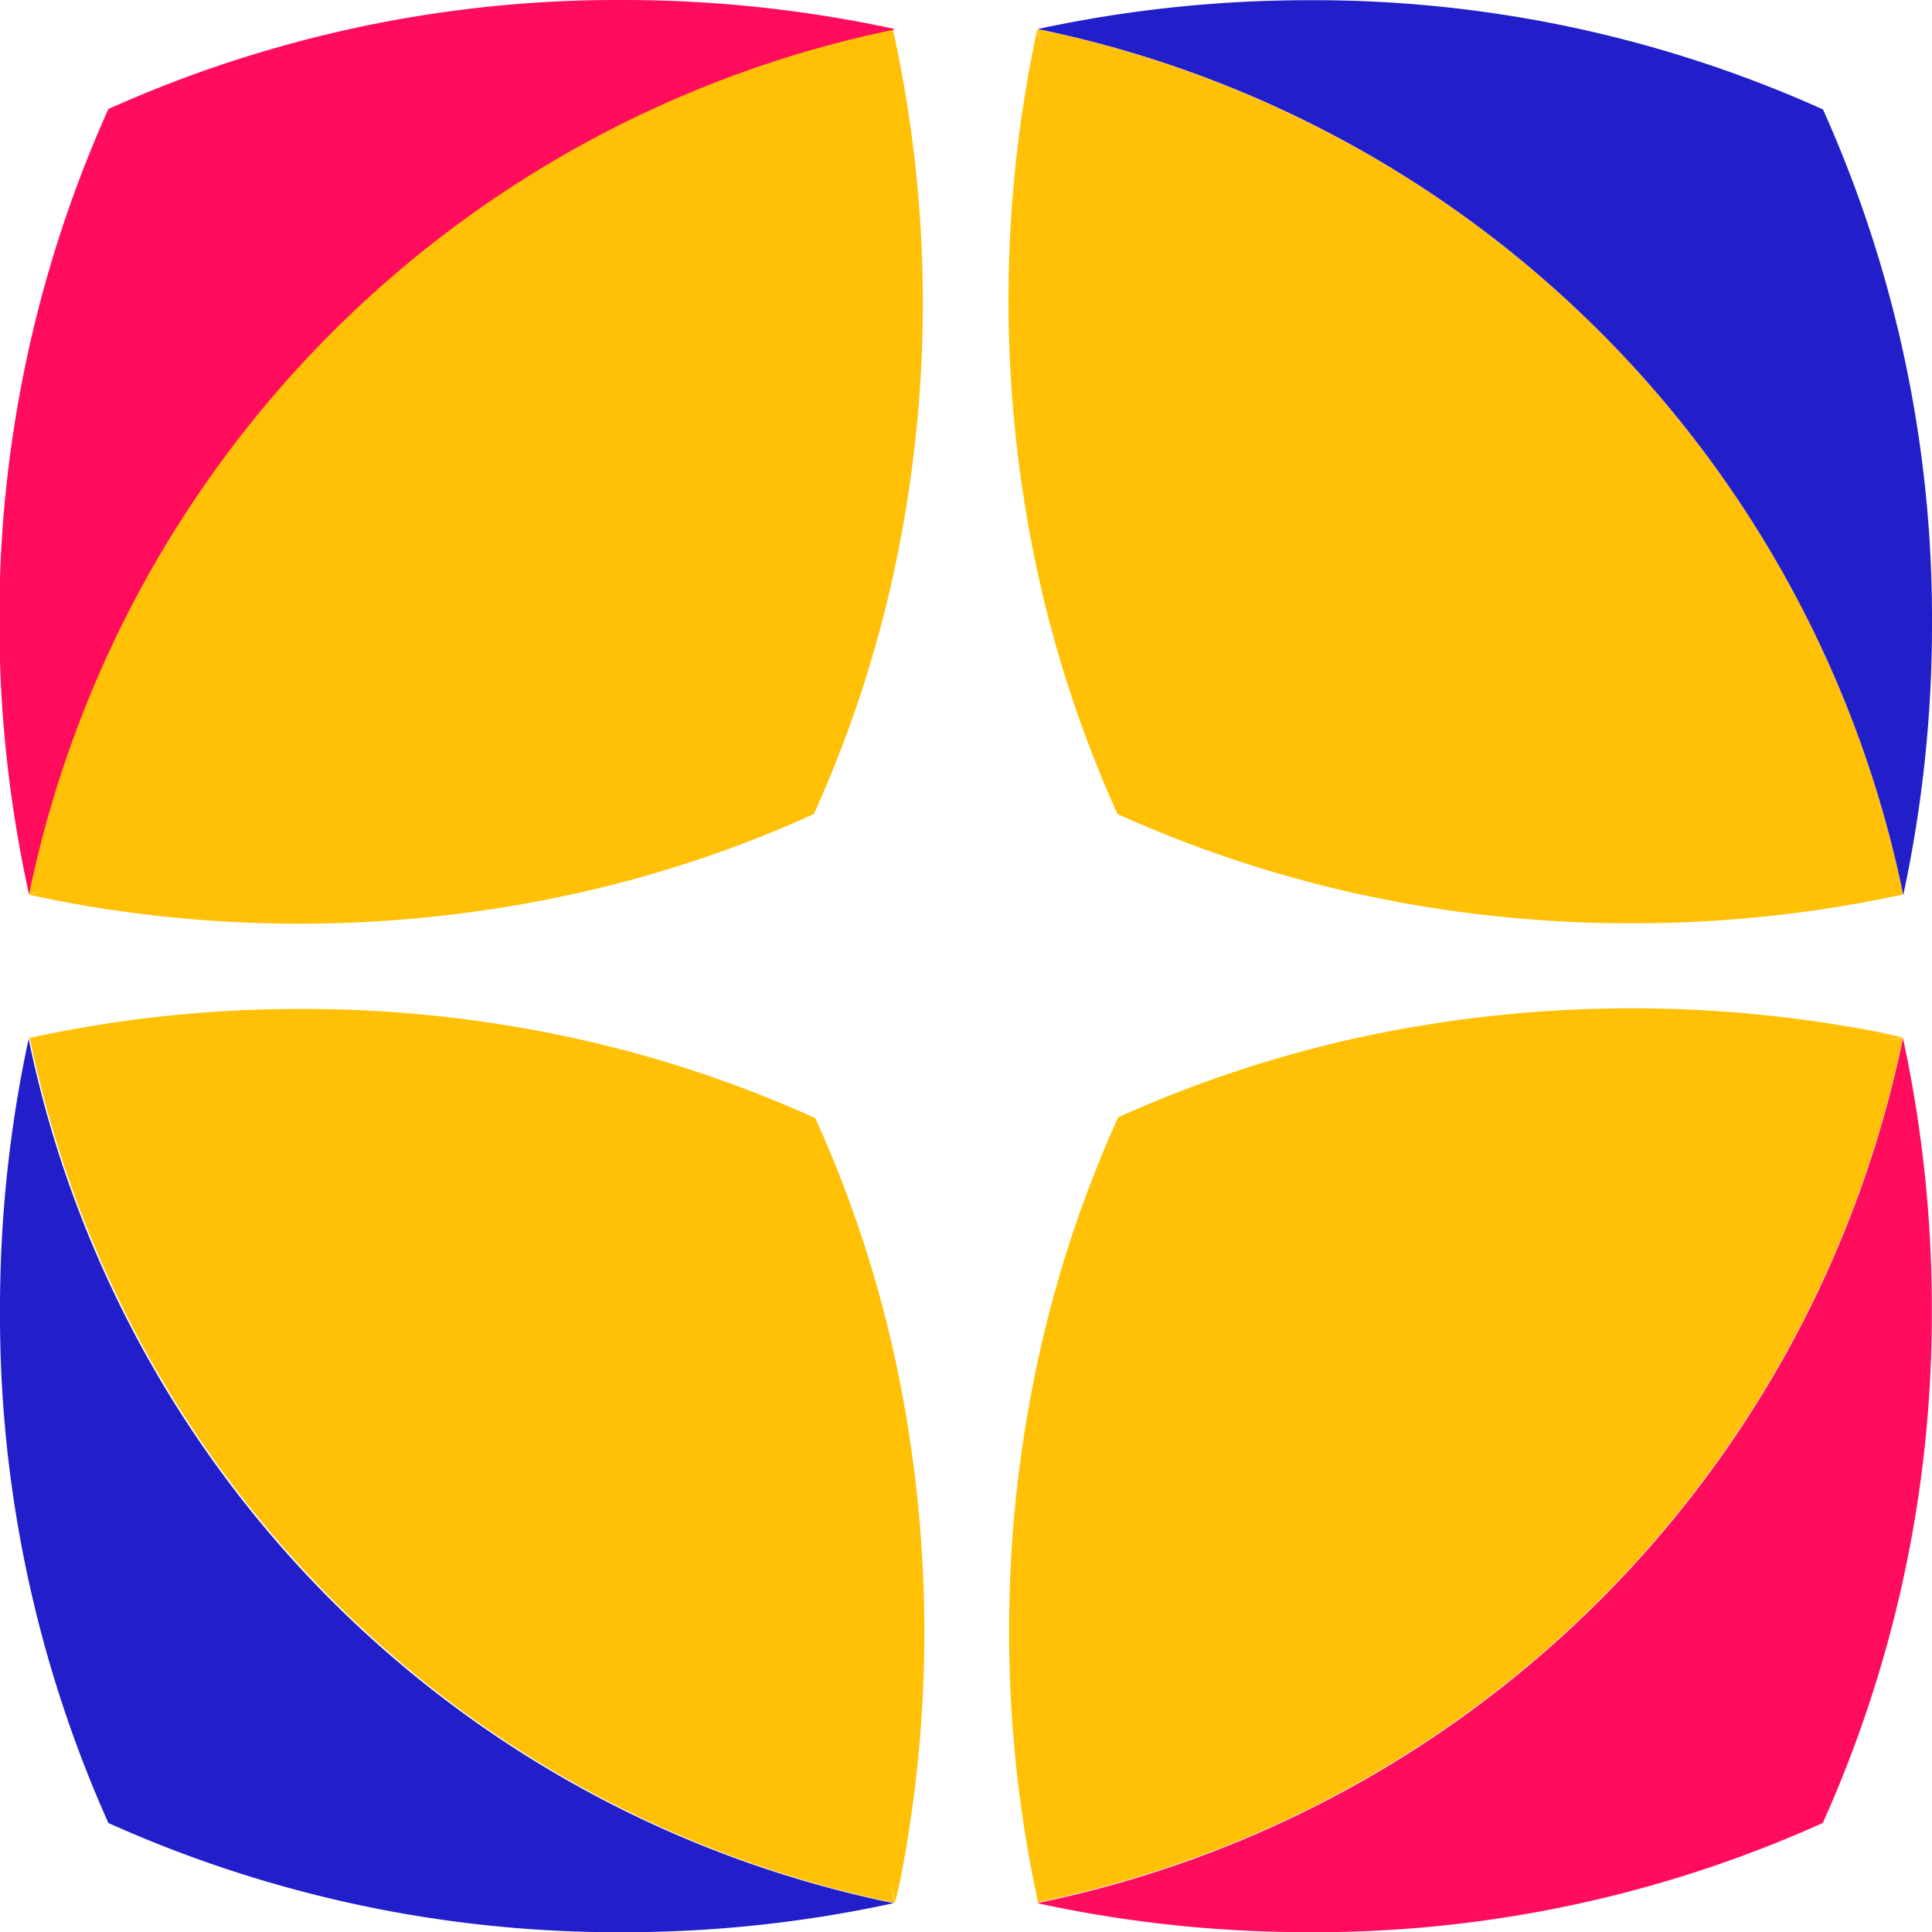
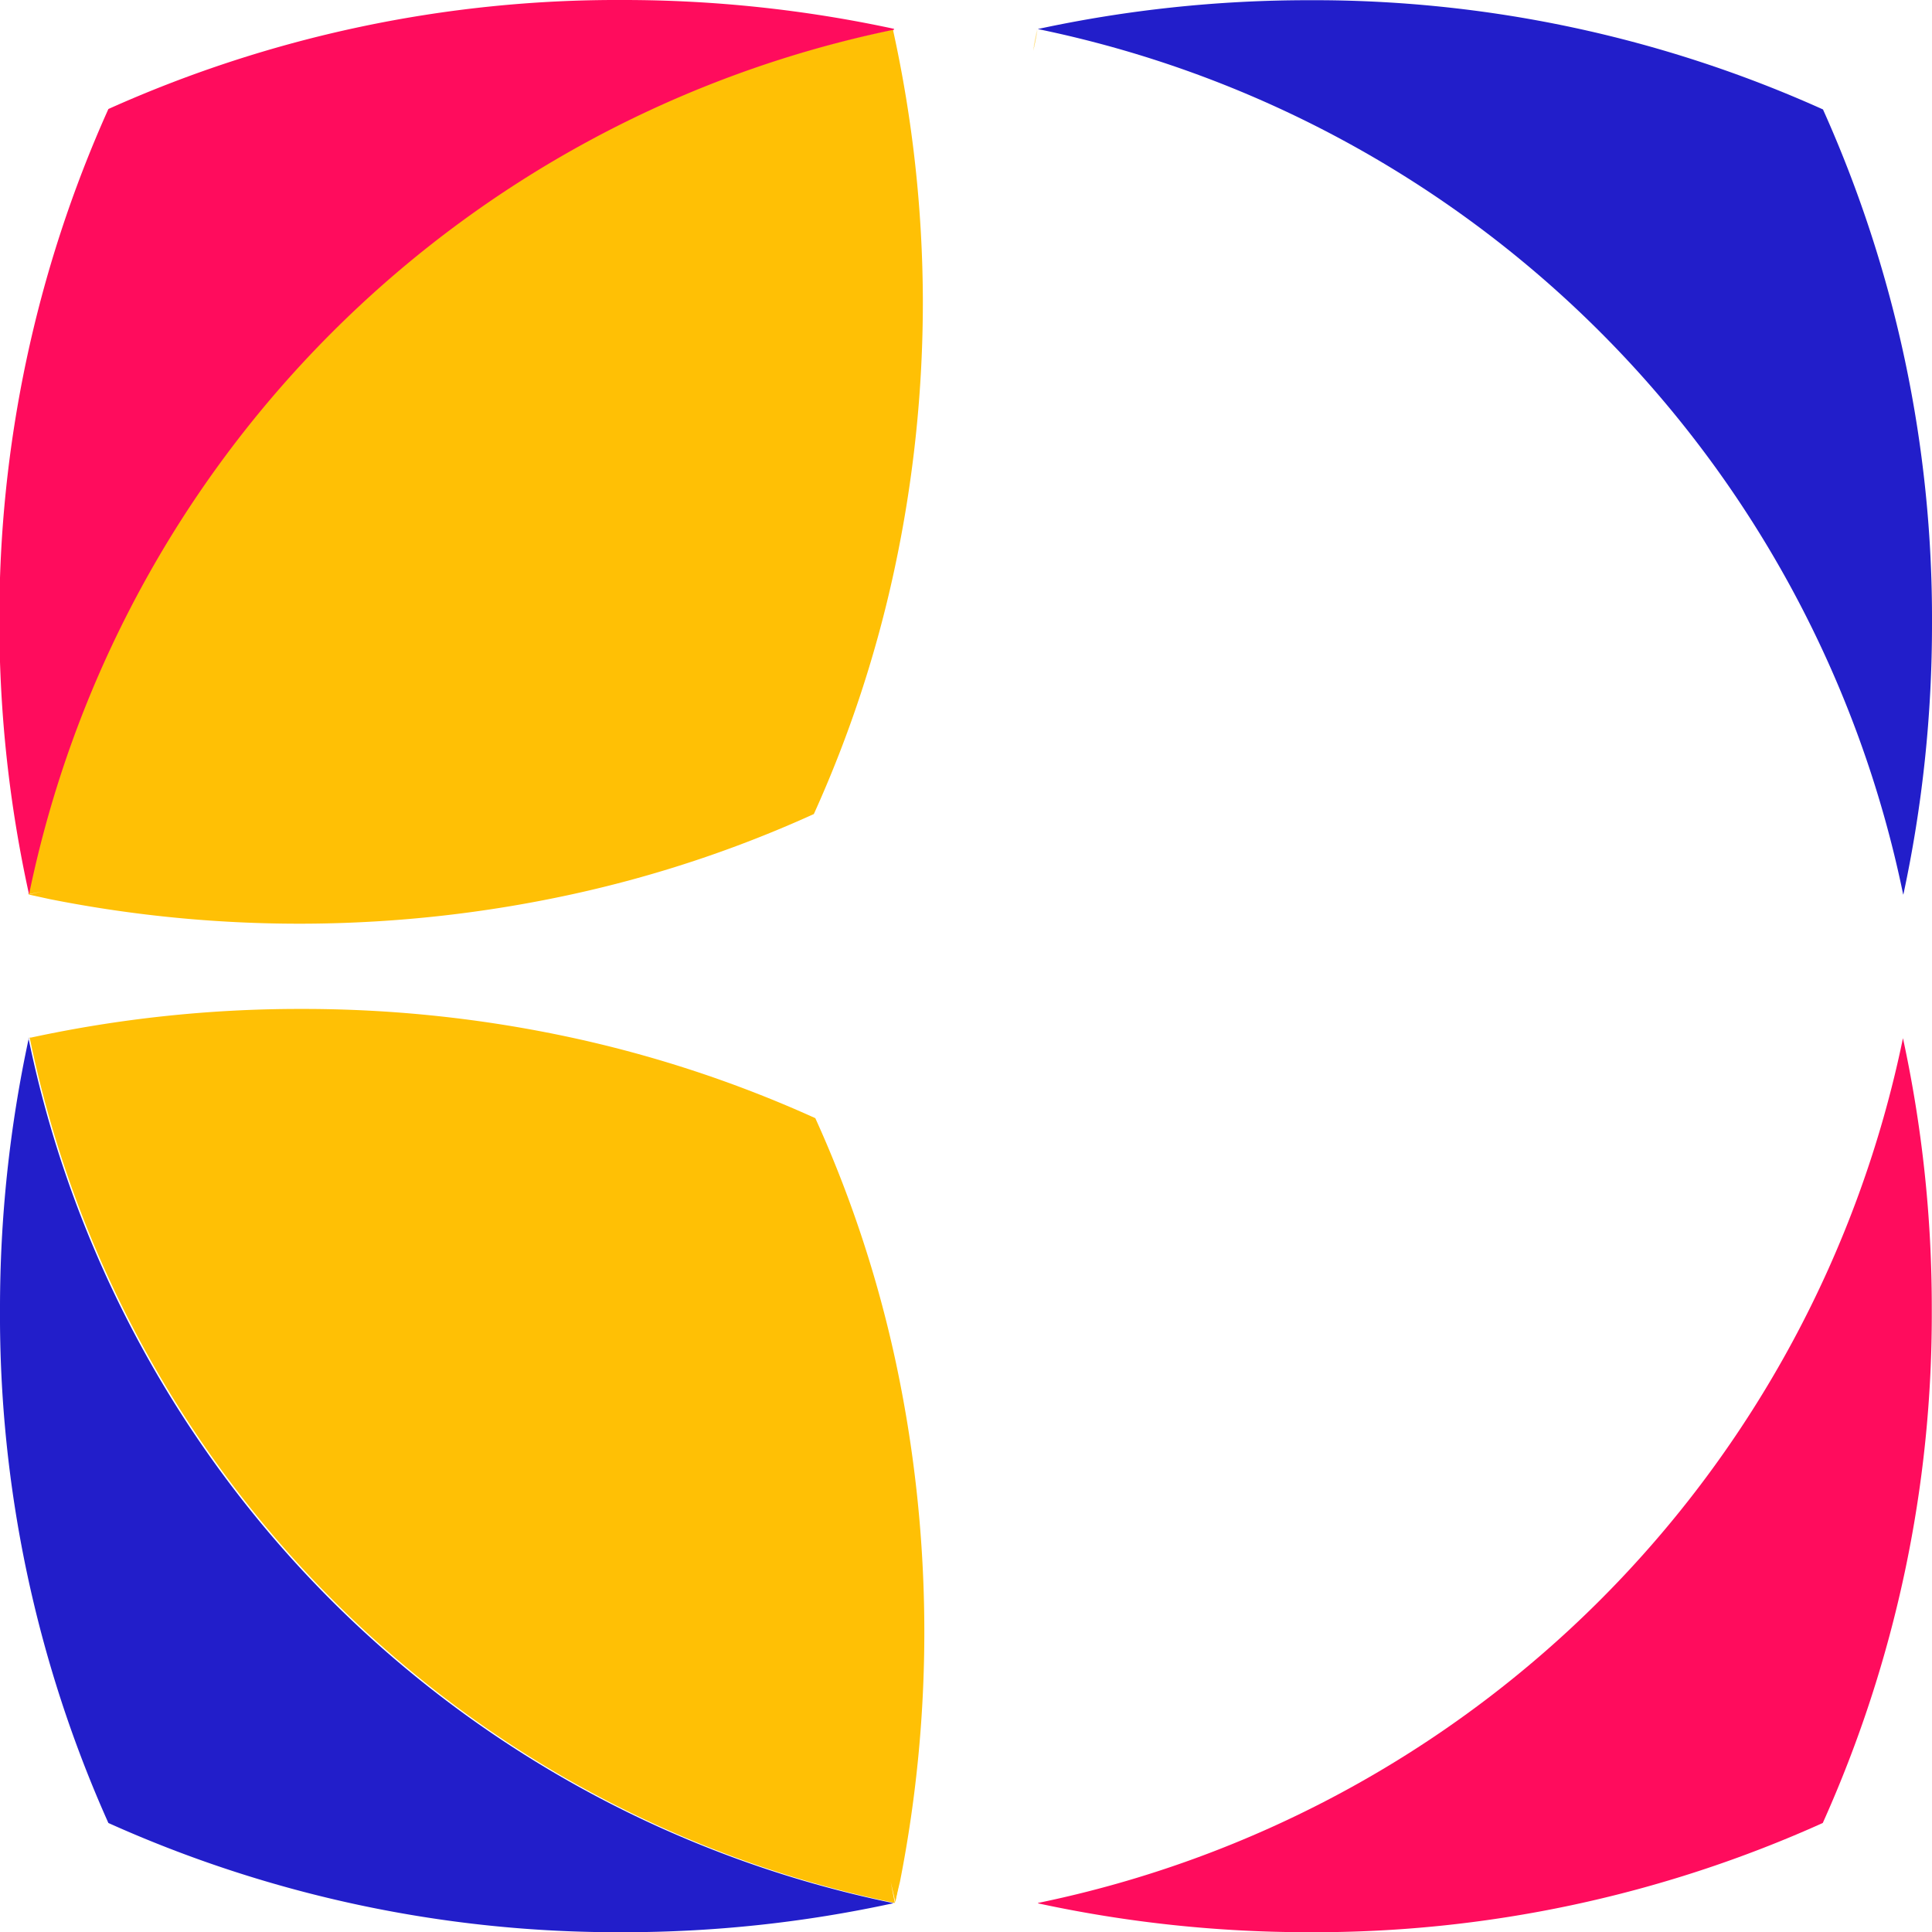
<svg xmlns="http://www.w3.org/2000/svg" id="object" viewBox="0 0 91.8 91.81">
  <defs>
    <style>.cls-1{fill:#ffc005;}.cls-2{fill:#ff0c5d;}.cls-3{fill:#221eca;}</style>
  </defs>
  <title>44</title>
  <path class="cls-1" d="M965.27,612h0l1,.2C965.9,612.13,965.59,612.05,965.27,612Zm0,0h0l1,.2C965.9,612.13,965.59,612.05,965.27,612Zm0,0h0l1,.2C965.9,612.13,965.59,612.05,965.27,612Zm0,0h0l1,.2C965.9,612.13,965.59,612.05,965.27,612Zm0,0h0l1,.2C965.9,612.13,965.59,612.05,965.27,612Z" transform="translate(-963.85 -569.5)" />
  <path class="cls-1" d="M1007.7,583.77a60.48,60.48,0,0,1-1.36,12.83,57.4,57.4,0,0,1-3.82,11.58A57.27,57.27,0,0,1,991,612a60.82,60.82,0,0,1-24.8.22h0l-1-.22c.32-.06.63-.14,1-.21l-1,.2a52.77,52.77,0,0,1,41.09-41.09h0a.13.13,0,0,1,0,.06A60.48,60.48,0,0,1,1007.7,583.77Z" transform="translate(-963.85 -569.5)" />
-   <path class="cls-1" d="M966.22,612.2l-1-.2h0C965.59,612.05,965.9,612.13,966.22,612.2Z" transform="translate(-963.85 -569.5)" />
  <path class="cls-2" d="M1006.33,570.87a61,61,0,0,0-12.88-1.37A59,59,0,0,0,969,574.68a59,59,0,0,0-5.18,24.41A60.24,60.24,0,0,0,965.23,612h0a52.84,52.84,0,0,1,41.1-41.09Z" transform="translate(-963.85 -569.5)" />
  <path class="cls-1" d="M1013.15,570.91a.06.06,0,0,1,0,0h0c-.06.33-.13.66-.2,1C1013,571.55,1013.08,571.23,1013.15,570.91Zm0,0a.06.06,0,0,1,0,0h0c-.06.33-.13.66-.2,1C1013,571.55,1013.08,571.23,1013.15,570.91Zm0,0a.06.06,0,0,1,0,0h0c-.06.33-.13.66-.2,1C1013,571.55,1013.08,571.23,1013.15,570.91Zm0,0a.06.06,0,0,1,0,0h0c-.06.33-.13.66-.2,1C1013,571.55,1013.08,571.23,1013.15,570.91Zm0,0a.06.06,0,0,1,0,0h0c-.06.33-.13.66-.2,1C1013,571.55,1013.08,571.23,1013.15,570.91Z" transform="translate(-963.85 -569.5)" />
-   <path class="cls-1" d="M1041.37,613.37a60.48,60.48,0,0,1-12.83-1.36,58.35,58.35,0,0,1-11.59-3.83,57.79,57.79,0,0,1-3.8-11.49,61.29,61.29,0,0,1-.22-24.8v0l.21-1c.07.32.14.64.22,1-.06-.33-.13-.66-.2-1A52.85,52.85,0,0,1,1054.28,612h0l0,0A60.67,60.67,0,0,1,1041.37,613.37Z" transform="translate(-963.85 -569.5)" />
  <path class="cls-1" d="M1012.93,571.86c.07-.32.14-.65.2-1h0a.06.06,0,0,0,0,0C1013.08,571.23,1013,571.55,1012.93,571.86Z" transform="translate(-963.85 -569.5)" />
  <path class="cls-3" d="M1054.29,612a61,61,0,0,0,1.36-12.88,59,59,0,0,0-5.18-24.42,58.89,58.89,0,0,0-24.42-5.19,61,61,0,0,0-12.89,1.37h0A52.85,52.85,0,0,1,1054.28,612h0Z" transform="translate(-963.85 -569.5)" />
  <path class="cls-1" d="M1054.23,618.82h0l-1-.19Zm0,0h0l-1-.19Zm0,0h0l-1-.19Zm0,0h0l-1-.19Zm0,0h0l-1-.19Z" transform="translate(-963.85 -569.5)" />
-   <path class="cls-1" d="M1011.8,647a60.32,60.32,0,0,1,1.36-12.82,57.28,57.28,0,0,1,3.82-11.59,57.91,57.91,0,0,1,11.48-3.8,61.29,61.29,0,0,1,24.8-.22h0c.32.07.63.15,1,.21l-1,.22,1-.2a52.84,52.84,0,0,1-41.1,41.09h0a.13.13,0,0,1,0-.06A60.58,60.58,0,0,1,1011.8,647Z" transform="translate(-963.85 -569.5)" />
  <path class="cls-1" d="M1053.28,618.61l1,.19h0Z" transform="translate(-963.85 -569.5)" />
  <path class="cls-2" d="M1013.18,659.94a60.86,60.86,0,0,0,12.87,1.37,58.81,58.81,0,0,0,24.41-5.19,58.93,58.93,0,0,0,5.18-24.41,60.38,60.38,0,0,0-1.37-12.88h0a52.84,52.84,0,0,1-41.1,41.09h0Z" transform="translate(-963.85 -569.5)" />
  <path class="cls-1" d="M1006.35,659.9a0,0,0,0,1,0,0h0c.07-.33.14-.66.2-1C1006.49,659.26,1006.42,659.58,1006.35,659.9Zm0,0a0,0,0,0,1,0,0h0c.07-.33.14-.66.2-1C1006.49,659.26,1006.42,659.58,1006.35,659.9Zm0,0a0,0,0,0,1,0,0h0c.07-.33.14-.66.2-1C1006.49,659.26,1006.42,659.58,1006.35,659.9Zm0,0a0,0,0,0,1,0,0h0c.07-.33.14-.66.2-1C1006.49,659.26,1006.42,659.58,1006.35,659.9Zm0,0a0,0,0,0,1,0,0h0c.07-.33.14-.66.2-1C1006.49,659.26,1006.42,659.58,1006.35,659.9Z" transform="translate(-963.85 -569.5)" />
  <path class="cls-1" d="M978.13,617.44A60.48,60.48,0,0,1,991,618.8a57.51,57.51,0,0,1,11.59,3.83,57.06,57.06,0,0,1,3.8,11.48,61.34,61.34,0,0,1,.22,24.81v0c-.08.32-.15.64-.22.95-.07-.31-.14-.63-.22-.95.07.33.13.66.2,1a52.88,52.88,0,0,1-41.11-41.12h.07A60.58,60.58,0,0,1,978.13,617.44Z" transform="translate(-963.85 -569.5)" />
  <path class="cls-1" d="M1006.57,658.94c-.06.33-.13.66-.2,1h0a0,0,0,0,0,0,0C1006.42,659.58,1006.49,659.26,1006.57,658.94Z" transform="translate(-963.85 -569.5)" />
  <path class="cls-3" d="M965.22,618.82a60.88,60.88,0,0,0-1.37,12.88A59,59,0,0,0,969,656.12a59,59,0,0,0,24.42,5.19,60.33,60.33,0,0,0,12.89-1.38h0a52.81,52.81,0,0,1-41.11-41.12h0Z" transform="translate(-963.85 -569.5)" />
</svg>